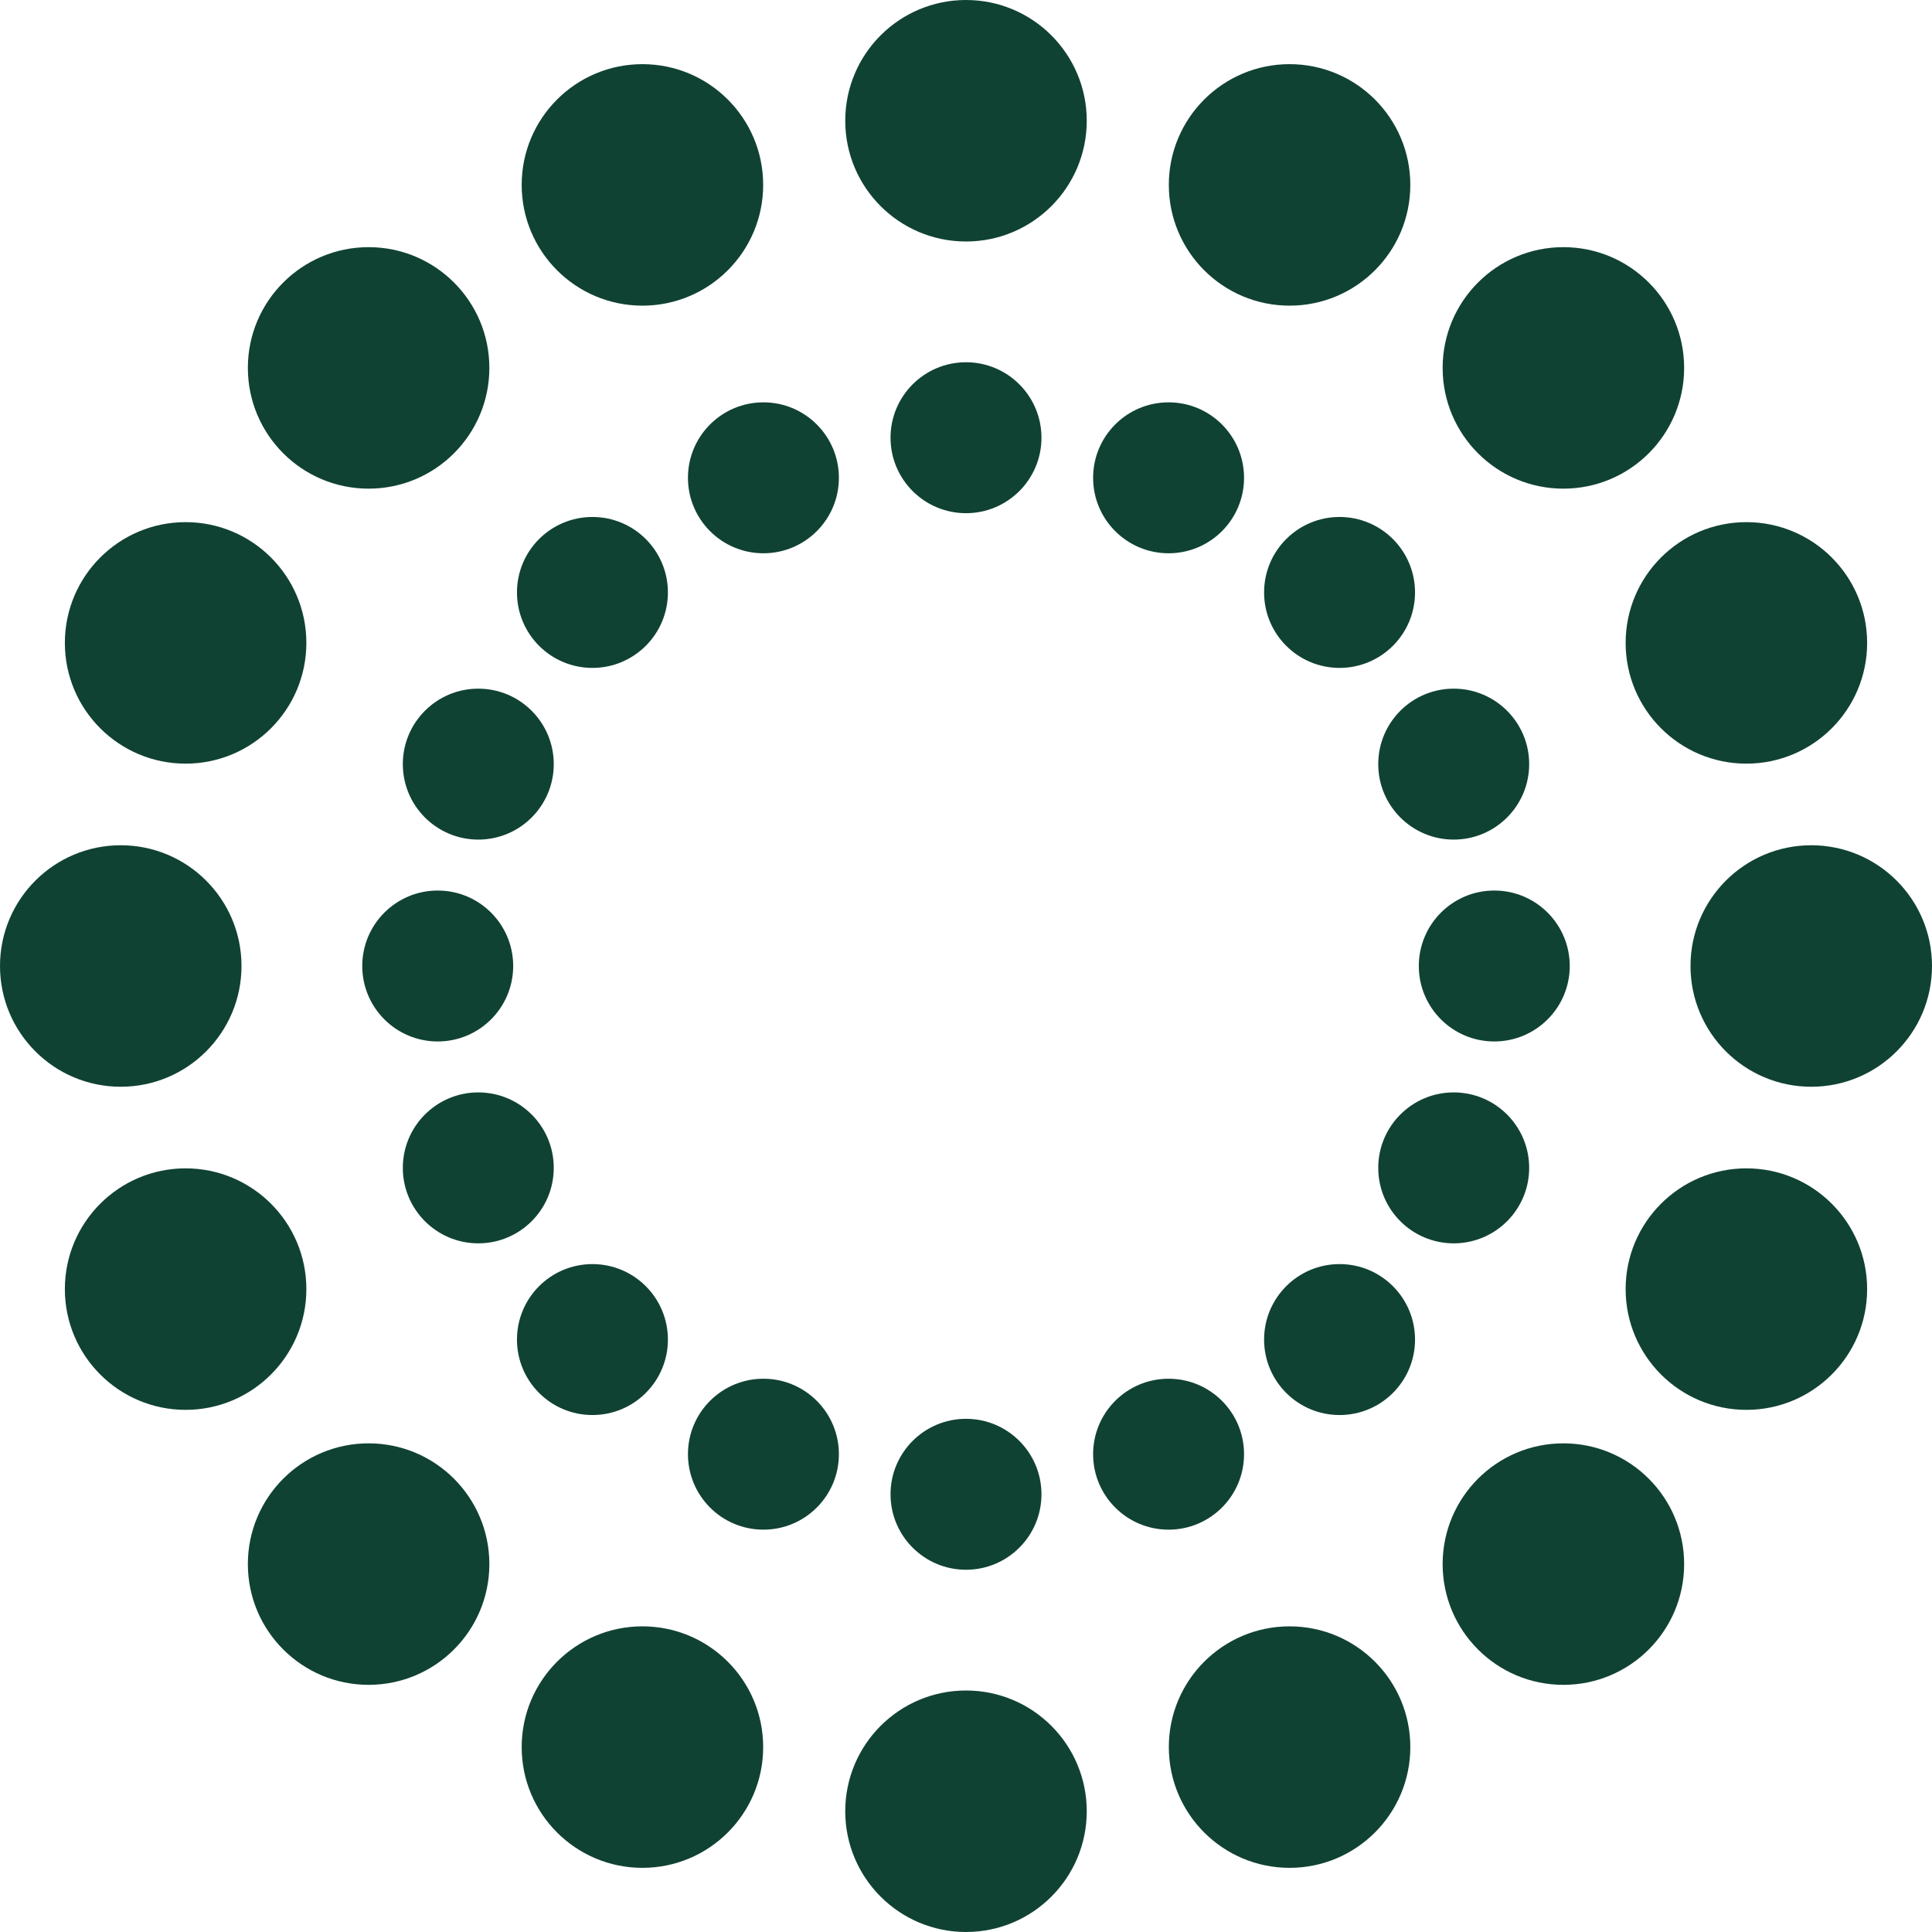
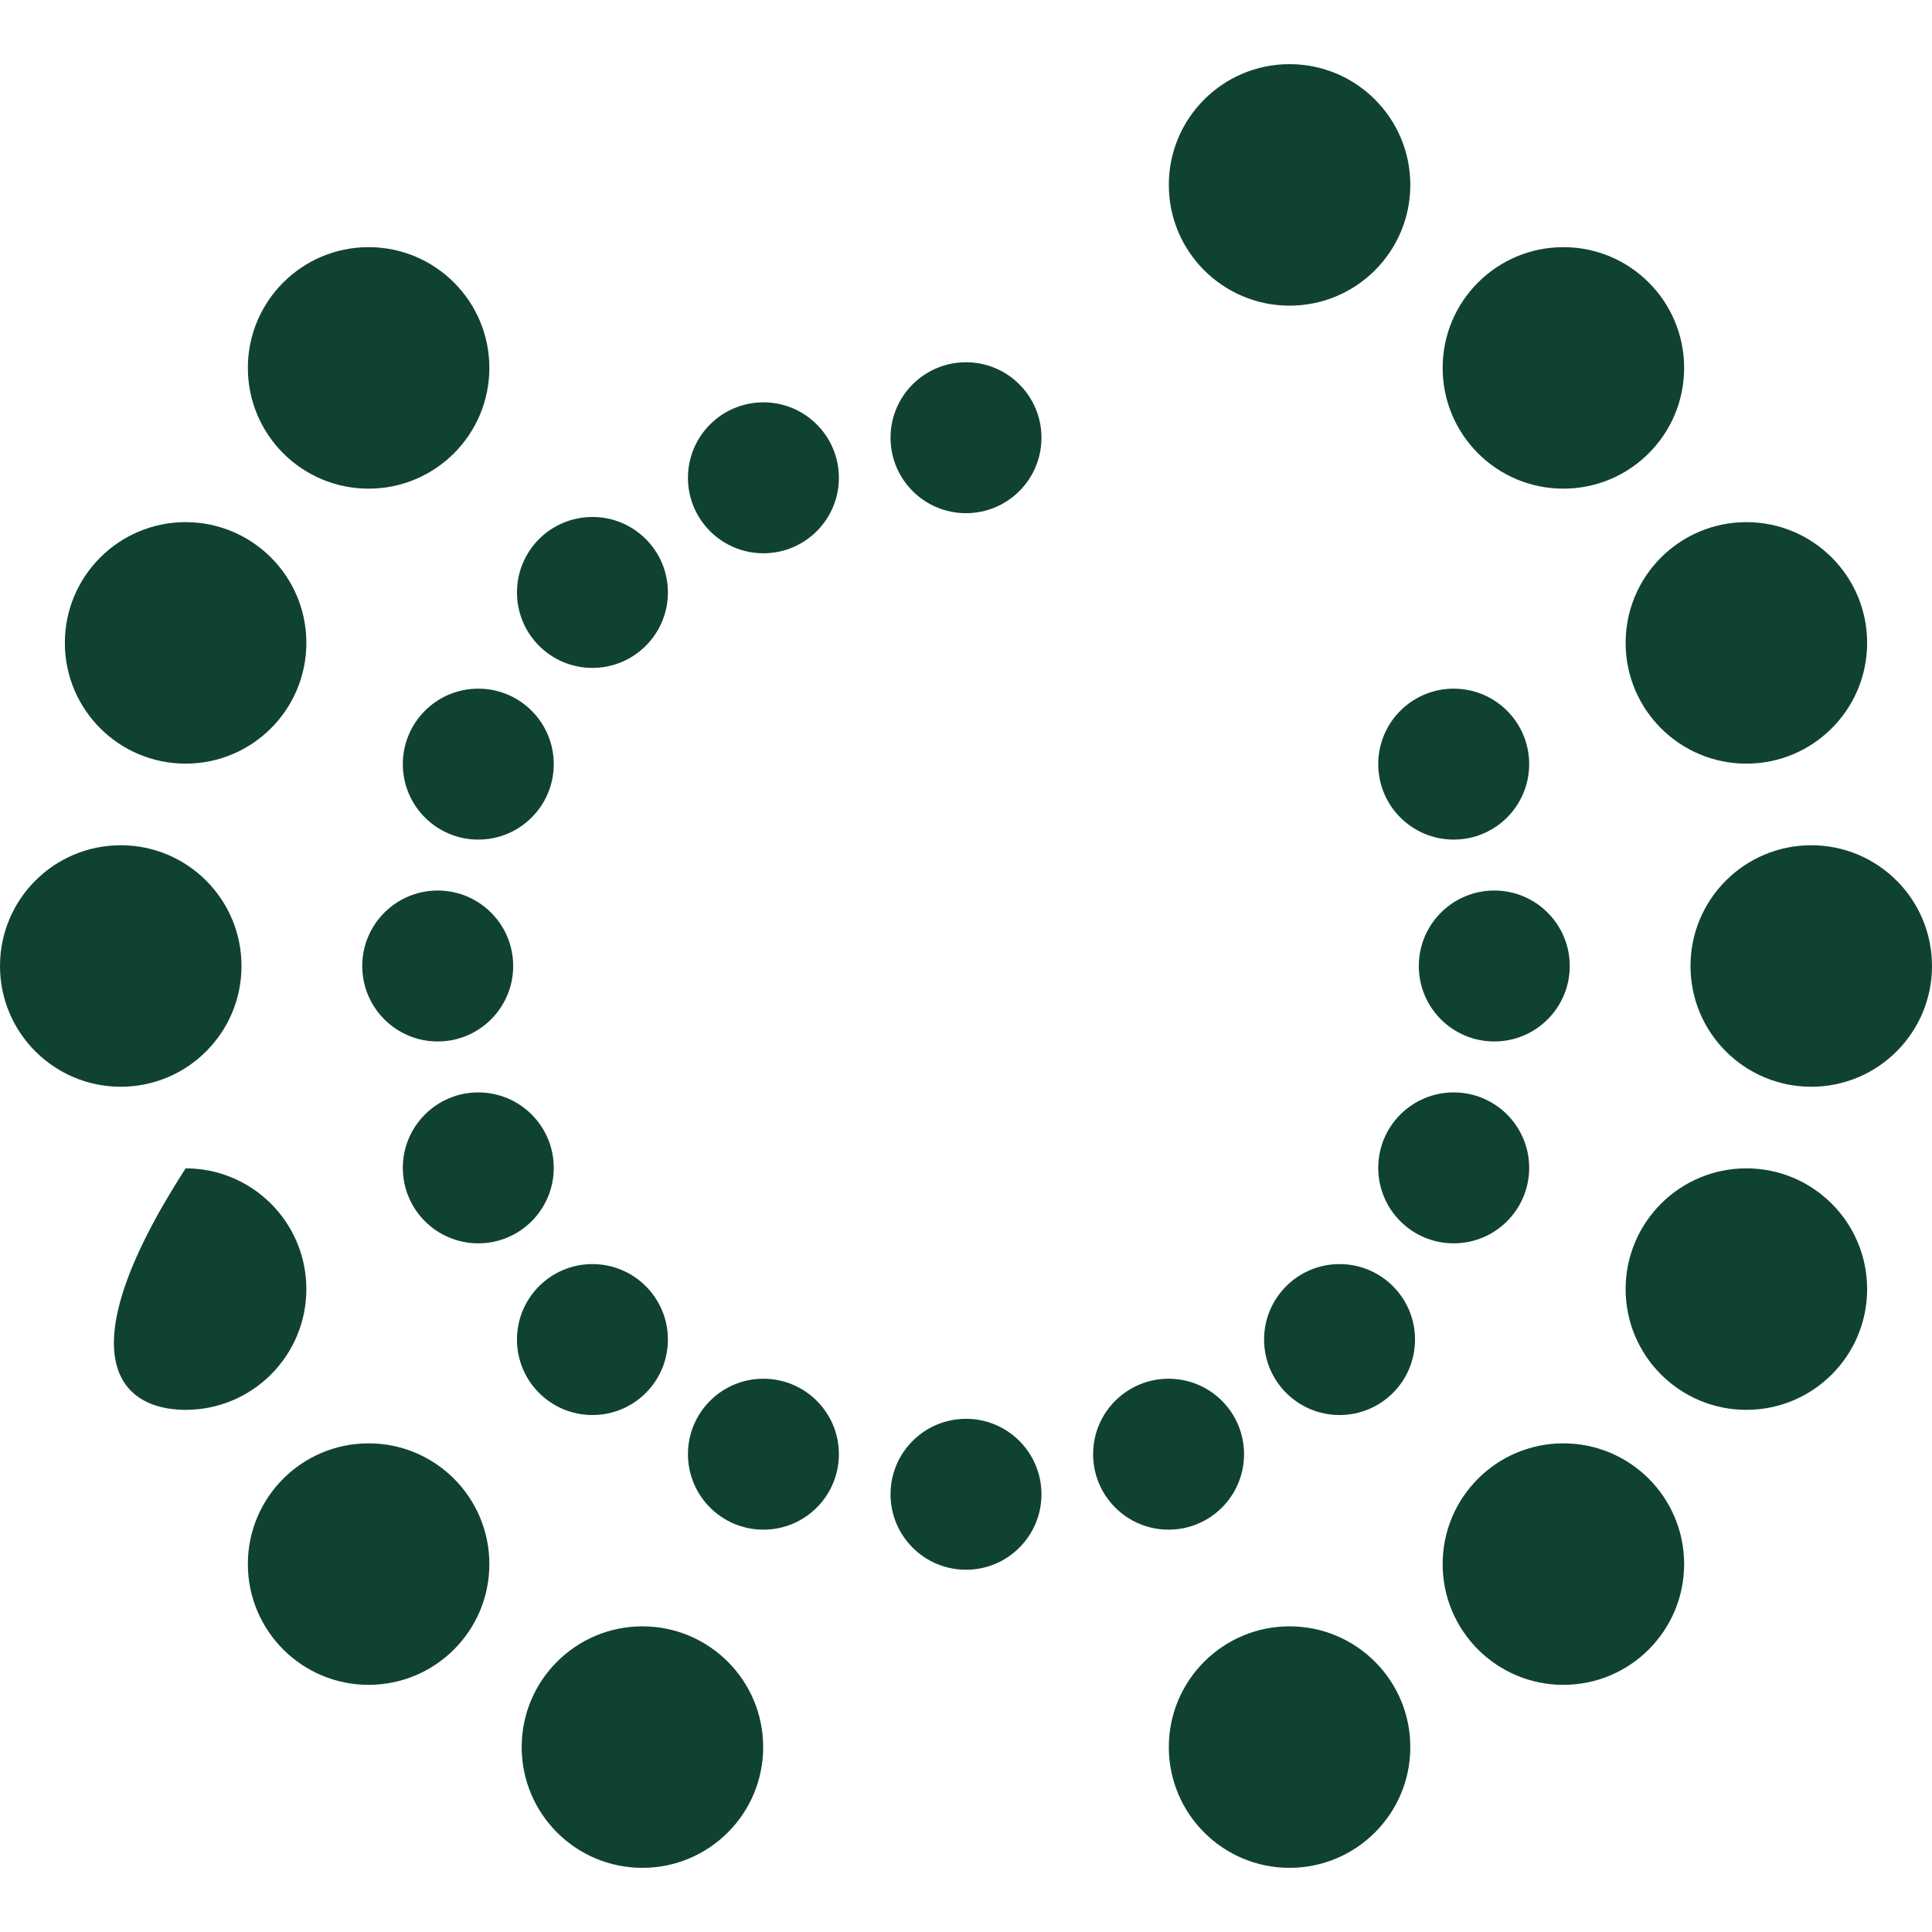
<svg xmlns="http://www.w3.org/2000/svg" width="96" height="96" viewBox="0 0 96 96" fill="none">
  <g clip-path="url(#clip0_4429_31931)">
-     <path d="M48 12C51.314 12 54 9.314 54 6C54 2.686 51.314 0 48 0C44.686 0 42 2.686 42 6C42 9.314 44.686 12 48 12Z" fill="#104234" />
-     <path d="M48 96C51.314 96 54 93.314 54 90C54 86.686 51.314 84 48 84C44.686 84 42 86.686 42 90C42 93.314 44.686 96 48 96Z" fill="#104234" />
    <path d="M90 54C93.314 54 96 51.314 96 48C96 44.686 93.314 42 90 42C86.686 42 84 44.686 84 48C84 51.314 86.686 54 90 54Z" fill="#104234" />
    <path d="M6 54C9.314 54 12 51.314 12 48C12 44.686 9.314 42 6 42C2.686 42 0 44.686 0 48C0 51.314 2.686 54 6 54Z" fill="#104234" />
    <path d="M77.684 83.719C80.997 83.719 83.684 81.032 83.684 77.719C83.684 74.405 80.997 71.719 77.684 71.719C74.37 71.719 71.684 74.405 71.684 77.719C71.684 81.032 74.37 83.719 77.684 83.719Z" fill="#104234" />
    <path d="M18.316 24.281C21.63 24.281 24.316 21.595 24.316 18.281C24.316 14.967 21.63 12.281 18.316 12.281C15.003 12.281 12.316 14.967 12.316 18.281C12.316 21.595 15.003 24.281 18.316 24.281Z" fill="#104234" />
    <path d="M18.316 83.719C21.63 83.719 24.316 81.032 24.316 77.719C24.316 74.405 21.63 71.719 18.316 71.719C15.003 71.719 12.316 74.405 12.316 77.719C12.316 81.032 15.003 83.719 18.316 83.719Z" fill="#104234" />
    <path d="M77.684 24.281C80.997 24.281 83.684 21.595 83.684 18.281C83.684 14.967 80.997 12.281 77.684 12.281C74.37 12.281 71.684 14.967 71.684 18.281C71.684 21.595 74.37 24.281 77.684 24.281Z" fill="#104234" />
-     <path d="M31.922 15.188C35.236 15.188 37.922 12.501 37.922 9.188C37.922 5.874 35.236 3.188 31.922 3.188C28.608 3.188 25.922 5.874 25.922 9.188C25.922 12.501 28.608 15.188 31.922 15.188Z" fill="#104234" />
    <path d="M64.078 92.812C67.392 92.812 70.078 90.126 70.078 86.812C70.078 83.499 67.392 80.812 64.078 80.812C60.764 80.812 58.078 83.499 58.078 86.812C58.078 90.126 60.764 92.812 64.078 92.812Z" fill="#104234" />
    <path d="M86.777 37.945C90.091 37.945 92.777 35.259 92.777 31.945C92.777 28.632 90.091 25.945 86.777 25.945C83.464 25.945 80.777 28.632 80.777 31.945C80.777 35.259 83.464 37.945 86.777 37.945Z" fill="#104234" />
-     <path d="M9.223 70.055C12.536 70.055 15.223 67.368 15.223 64.055C15.223 60.741 12.536 58.055 9.223 58.055C5.909 58.055 3.223 60.741 3.223 64.055C3.223 67.368 5.909 70.055 9.223 70.055Z" fill="#104234" />
+     <path d="M9.223 70.055C12.536 70.055 15.223 67.368 15.223 64.055C15.223 60.741 12.536 58.055 9.223 58.055C3.223 67.368 5.909 70.055 9.223 70.055Z" fill="#104234" />
    <path d="M86.777 70.055C90.091 70.055 92.777 67.368 92.777 64.055C92.777 60.741 90.091 58.055 86.777 58.055C83.464 58.055 80.777 60.741 80.777 64.055C80.777 67.368 83.464 70.055 86.777 70.055Z" fill="#104234" />
    <path d="M9.223 37.945C12.536 37.945 15.223 35.259 15.223 31.945C15.223 28.632 12.536 25.945 9.223 25.945C5.909 25.945 3.223 28.632 3.223 31.945C3.223 35.259 5.909 37.945 9.223 37.945Z" fill="#104234" />
    <path d="M31.922 92.812C35.236 92.812 37.922 90.126 37.922 86.812C37.922 83.499 35.236 80.812 31.922 80.812C28.608 80.812 25.922 83.499 25.922 86.812C25.922 90.126 28.608 92.812 31.922 92.812Z" fill="#104234" />
    <path d="M64.078 15.188C67.392 15.188 70.078 12.501 70.078 9.188C70.078 5.874 67.392 3.188 64.078 3.188C60.764 3.188 58.078 5.874 58.078 9.188C58.078 12.501 60.764 15.188 64.078 15.188Z" fill="#104234" />
    <path d="M48 25.5C50.071 25.5 51.75 23.821 51.75 21.75C51.75 19.679 50.071 18 48 18C45.929 18 44.25 19.679 44.25 21.75C44.25 23.821 45.929 25.5 48 25.5Z" fill="#104234" />
    <path d="M48 78C50.071 78 51.75 76.321 51.75 74.25C51.75 72.179 50.071 70.5 48 70.5C45.929 70.5 44.25 72.179 44.25 74.25C44.25 76.321 45.929 78 48 78Z" fill="#104234" />
    <path d="M74.25 51.75C76.321 51.75 78 50.071 78 48C78 45.929 76.321 44.25 74.25 44.25C72.179 44.25 70.5 45.929 70.5 48C70.5 50.071 72.179 51.75 74.25 51.75Z" fill="#104234" />
    <path d="M21.75 51.75C23.821 51.75 25.5 50.071 25.5 48C25.5 45.929 23.821 44.25 21.75 44.25C19.679 44.25 18 45.929 18 48C18 50.071 19.679 51.75 21.75 51.75Z" fill="#104234" />
    <path d="M66.562 70.312C68.634 70.312 70.312 68.634 70.312 66.562C70.312 64.491 68.634 62.812 66.562 62.812C64.491 62.812 62.812 64.491 62.812 66.562C62.812 68.634 64.491 70.312 66.562 70.312Z" fill="#104234" />
    <path d="M29.438 33.188C31.509 33.188 33.188 31.509 33.188 29.438C33.188 27.366 31.509 25.688 29.438 25.688C27.366 25.688 25.688 27.366 25.688 29.438C25.688 31.509 27.366 33.188 29.438 33.188Z" fill="#104234" />
    <path d="M29.438 70.312C31.509 70.312 33.188 68.634 33.188 66.562C33.188 64.491 31.509 62.812 29.438 62.812C27.366 62.812 25.688 64.491 25.688 66.562C25.688 68.634 27.366 70.312 29.438 70.312Z" fill="#104234" />
-     <path d="M66.562 33.188C68.634 33.188 70.312 31.509 70.312 29.438C70.312 27.366 68.634 25.688 66.562 25.688C64.491 25.688 62.812 27.366 62.812 29.438C62.812 31.509 64.491 33.188 66.562 33.188Z" fill="#104234" />
    <path d="M37.934 27.492C40.005 27.492 41.684 25.813 41.684 23.742C41.684 21.671 40.005 19.992 37.934 19.992C35.862 19.992 34.184 21.671 34.184 23.742C34.184 25.813 35.862 27.492 37.934 27.492Z" fill="#104234" />
    <path d="M58.066 76.008C60.138 76.008 61.816 74.329 61.816 72.258C61.816 70.187 60.138 68.508 58.066 68.508C55.995 68.508 54.316 70.187 54.316 72.258C54.316 74.329 55.995 76.008 58.066 76.008Z" fill="#104234" />
    <path d="M72.234 41.719C74.305 41.719 75.984 40.04 75.984 37.969C75.984 35.898 74.305 34.219 72.234 34.219C70.163 34.219 68.484 35.898 68.484 37.969C68.484 40.04 70.163 41.719 72.234 41.719Z" fill="#104234" />
    <path d="M23.766 61.781C25.837 61.781 27.516 60.102 27.516 58.031C27.516 55.96 25.837 54.281 23.766 54.281C21.695 54.281 20.016 55.96 20.016 58.031C20.016 60.102 21.695 61.781 23.766 61.781Z" fill="#104234" />
    <path d="M72.234 61.781C74.305 61.781 75.984 60.102 75.984 58.031C75.984 55.96 74.305 54.281 72.234 54.281C70.163 54.281 68.484 55.96 68.484 58.031C68.484 60.102 70.163 61.781 72.234 61.781Z" fill="#104234" />
    <path d="M23.766 41.719C25.837 41.719 27.516 40.04 27.516 37.969C27.516 35.898 25.837 34.219 23.766 34.219C21.695 34.219 20.016 35.898 20.016 37.969C20.016 40.04 21.695 41.719 23.766 41.719Z" fill="#104234" />
    <path d="M37.934 76.008C40.005 76.008 41.684 74.329 41.684 72.258C41.684 70.187 40.005 68.508 37.934 68.508C35.862 68.508 34.184 70.187 34.184 72.258C34.184 74.329 35.862 76.008 37.934 76.008Z" fill="#104234" />
-     <path d="M58.066 27.492C60.138 27.492 61.816 25.813 61.816 23.742C61.816 21.671 60.138 19.992 58.066 19.992C55.995 19.992 54.316 21.671 54.316 23.742C54.316 25.813 55.995 27.492 58.066 27.492Z" fill="#104234" />
  </g>
  <defs>
    <clipPath id="clip0_4429_31931">
      <rect width="96" height="96" fill="white" />
    </clipPath>
  </defs>
</svg>